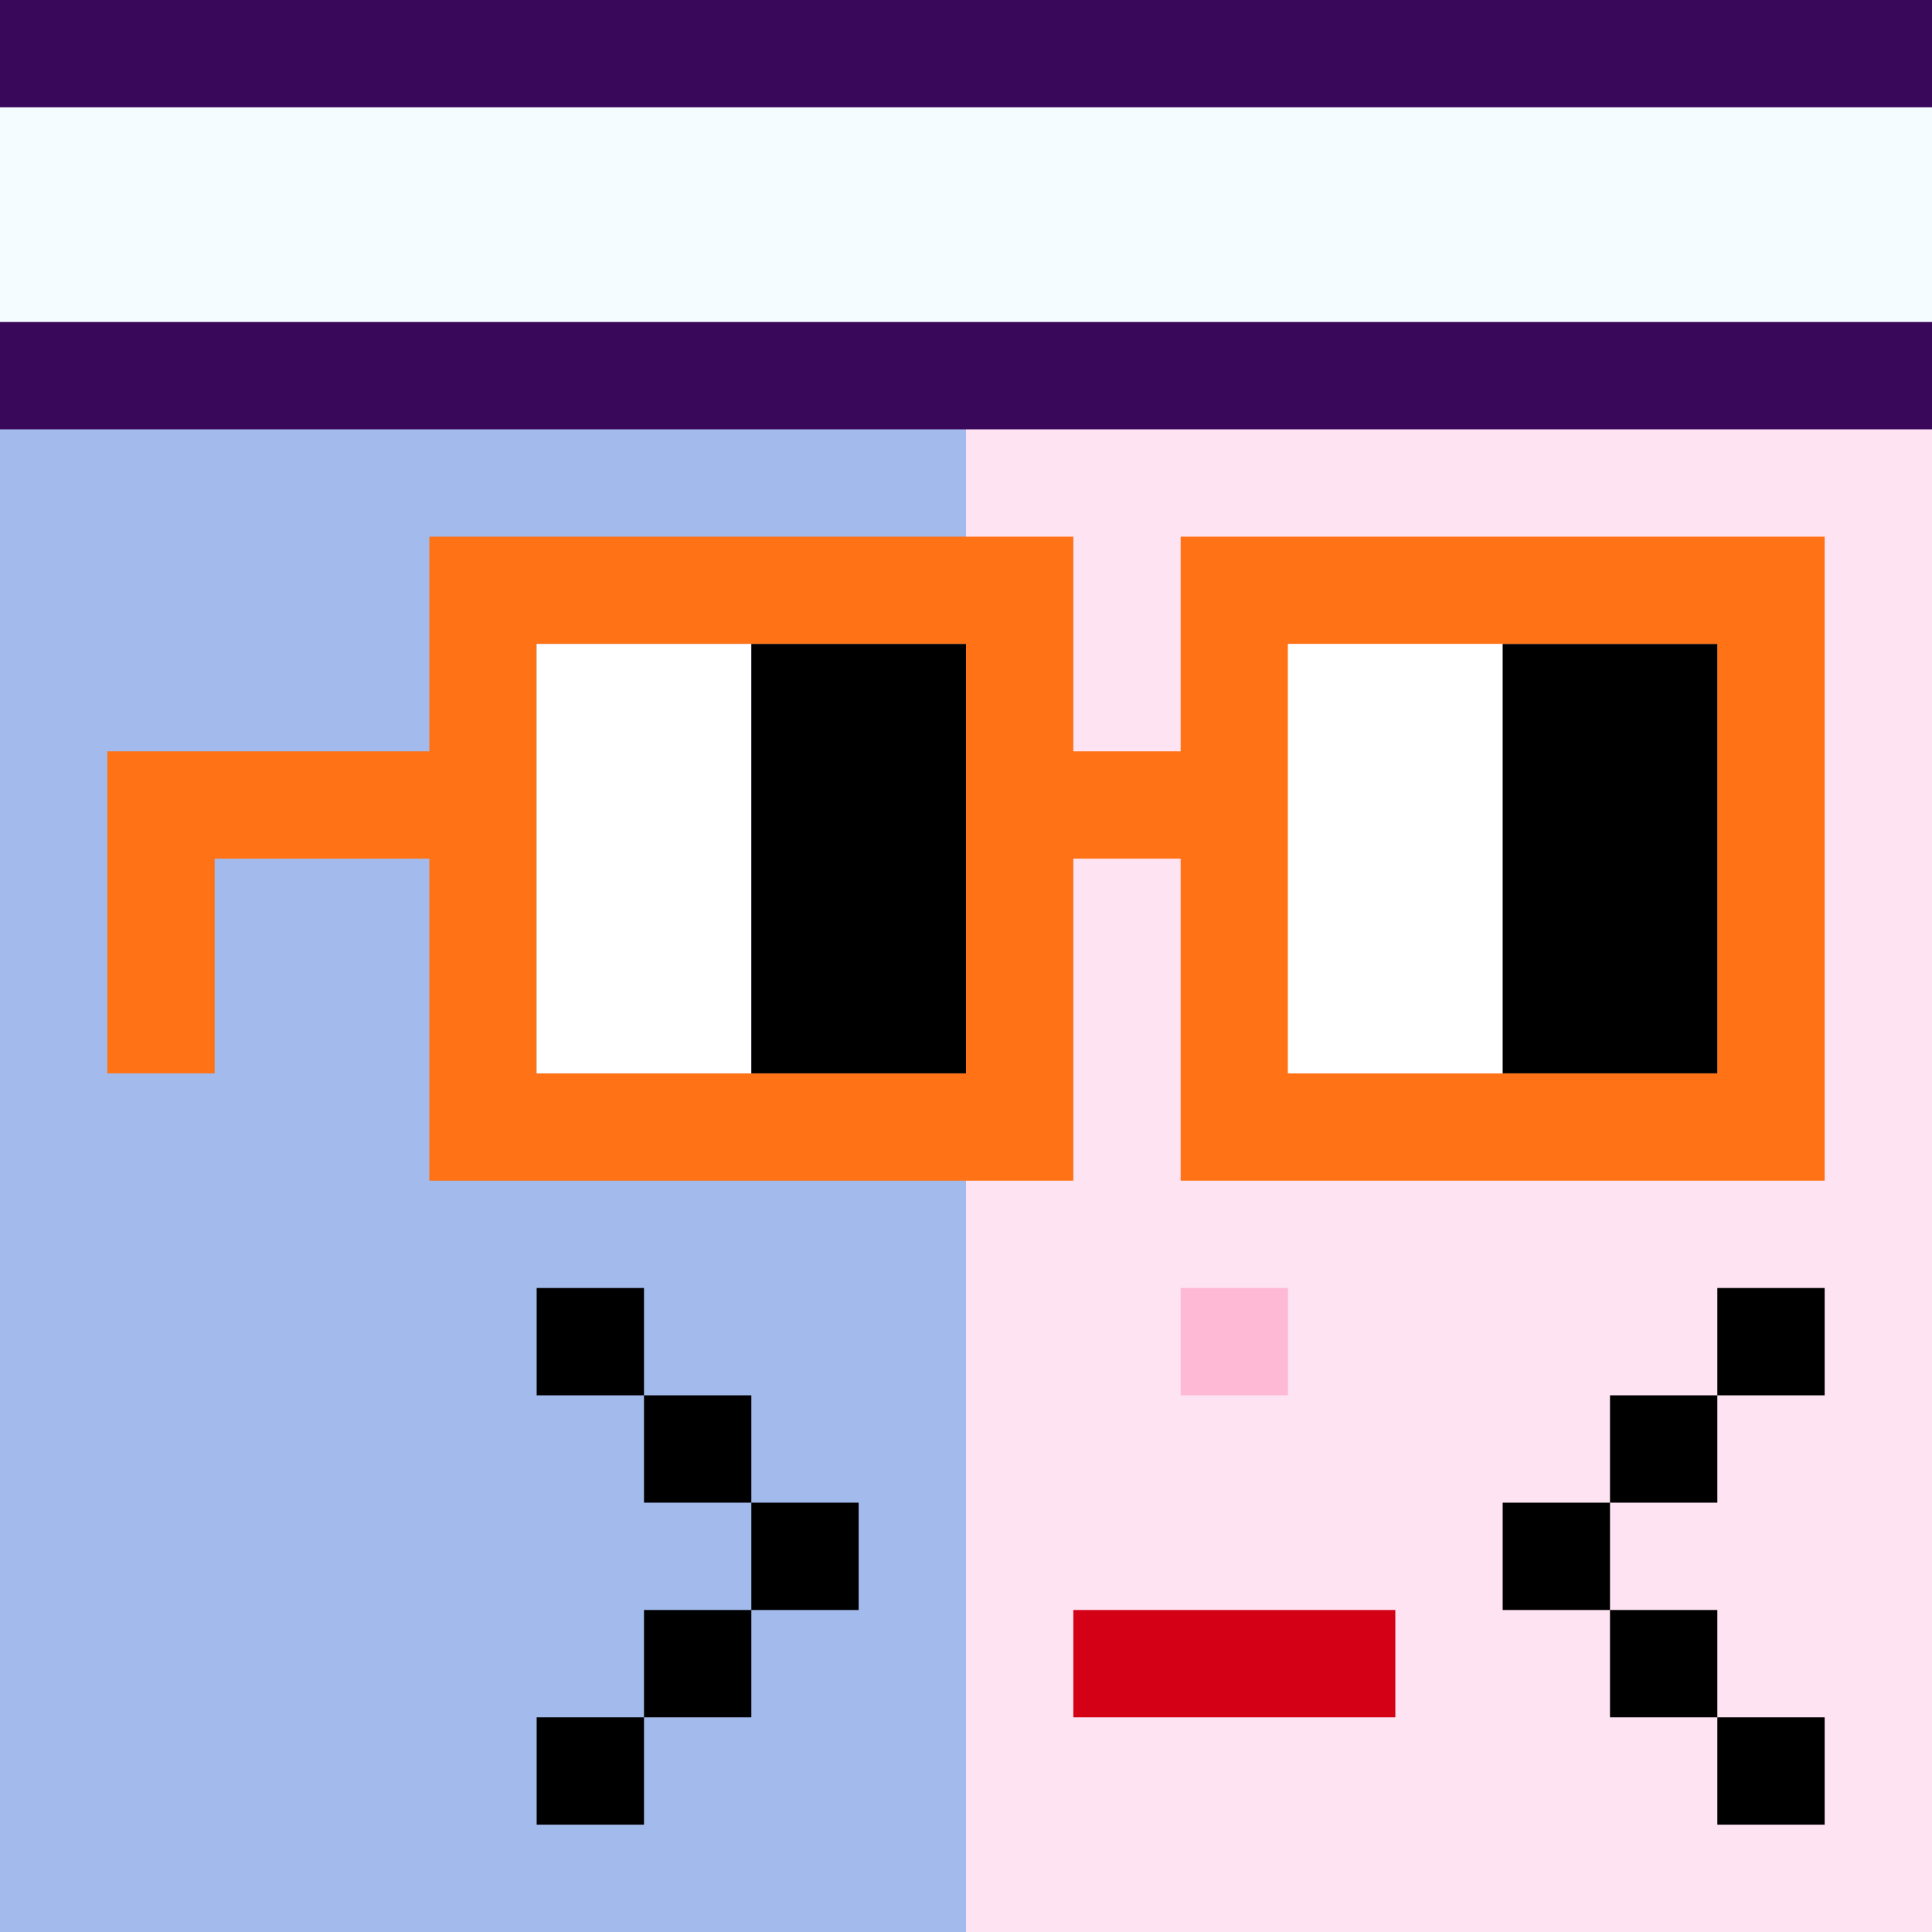
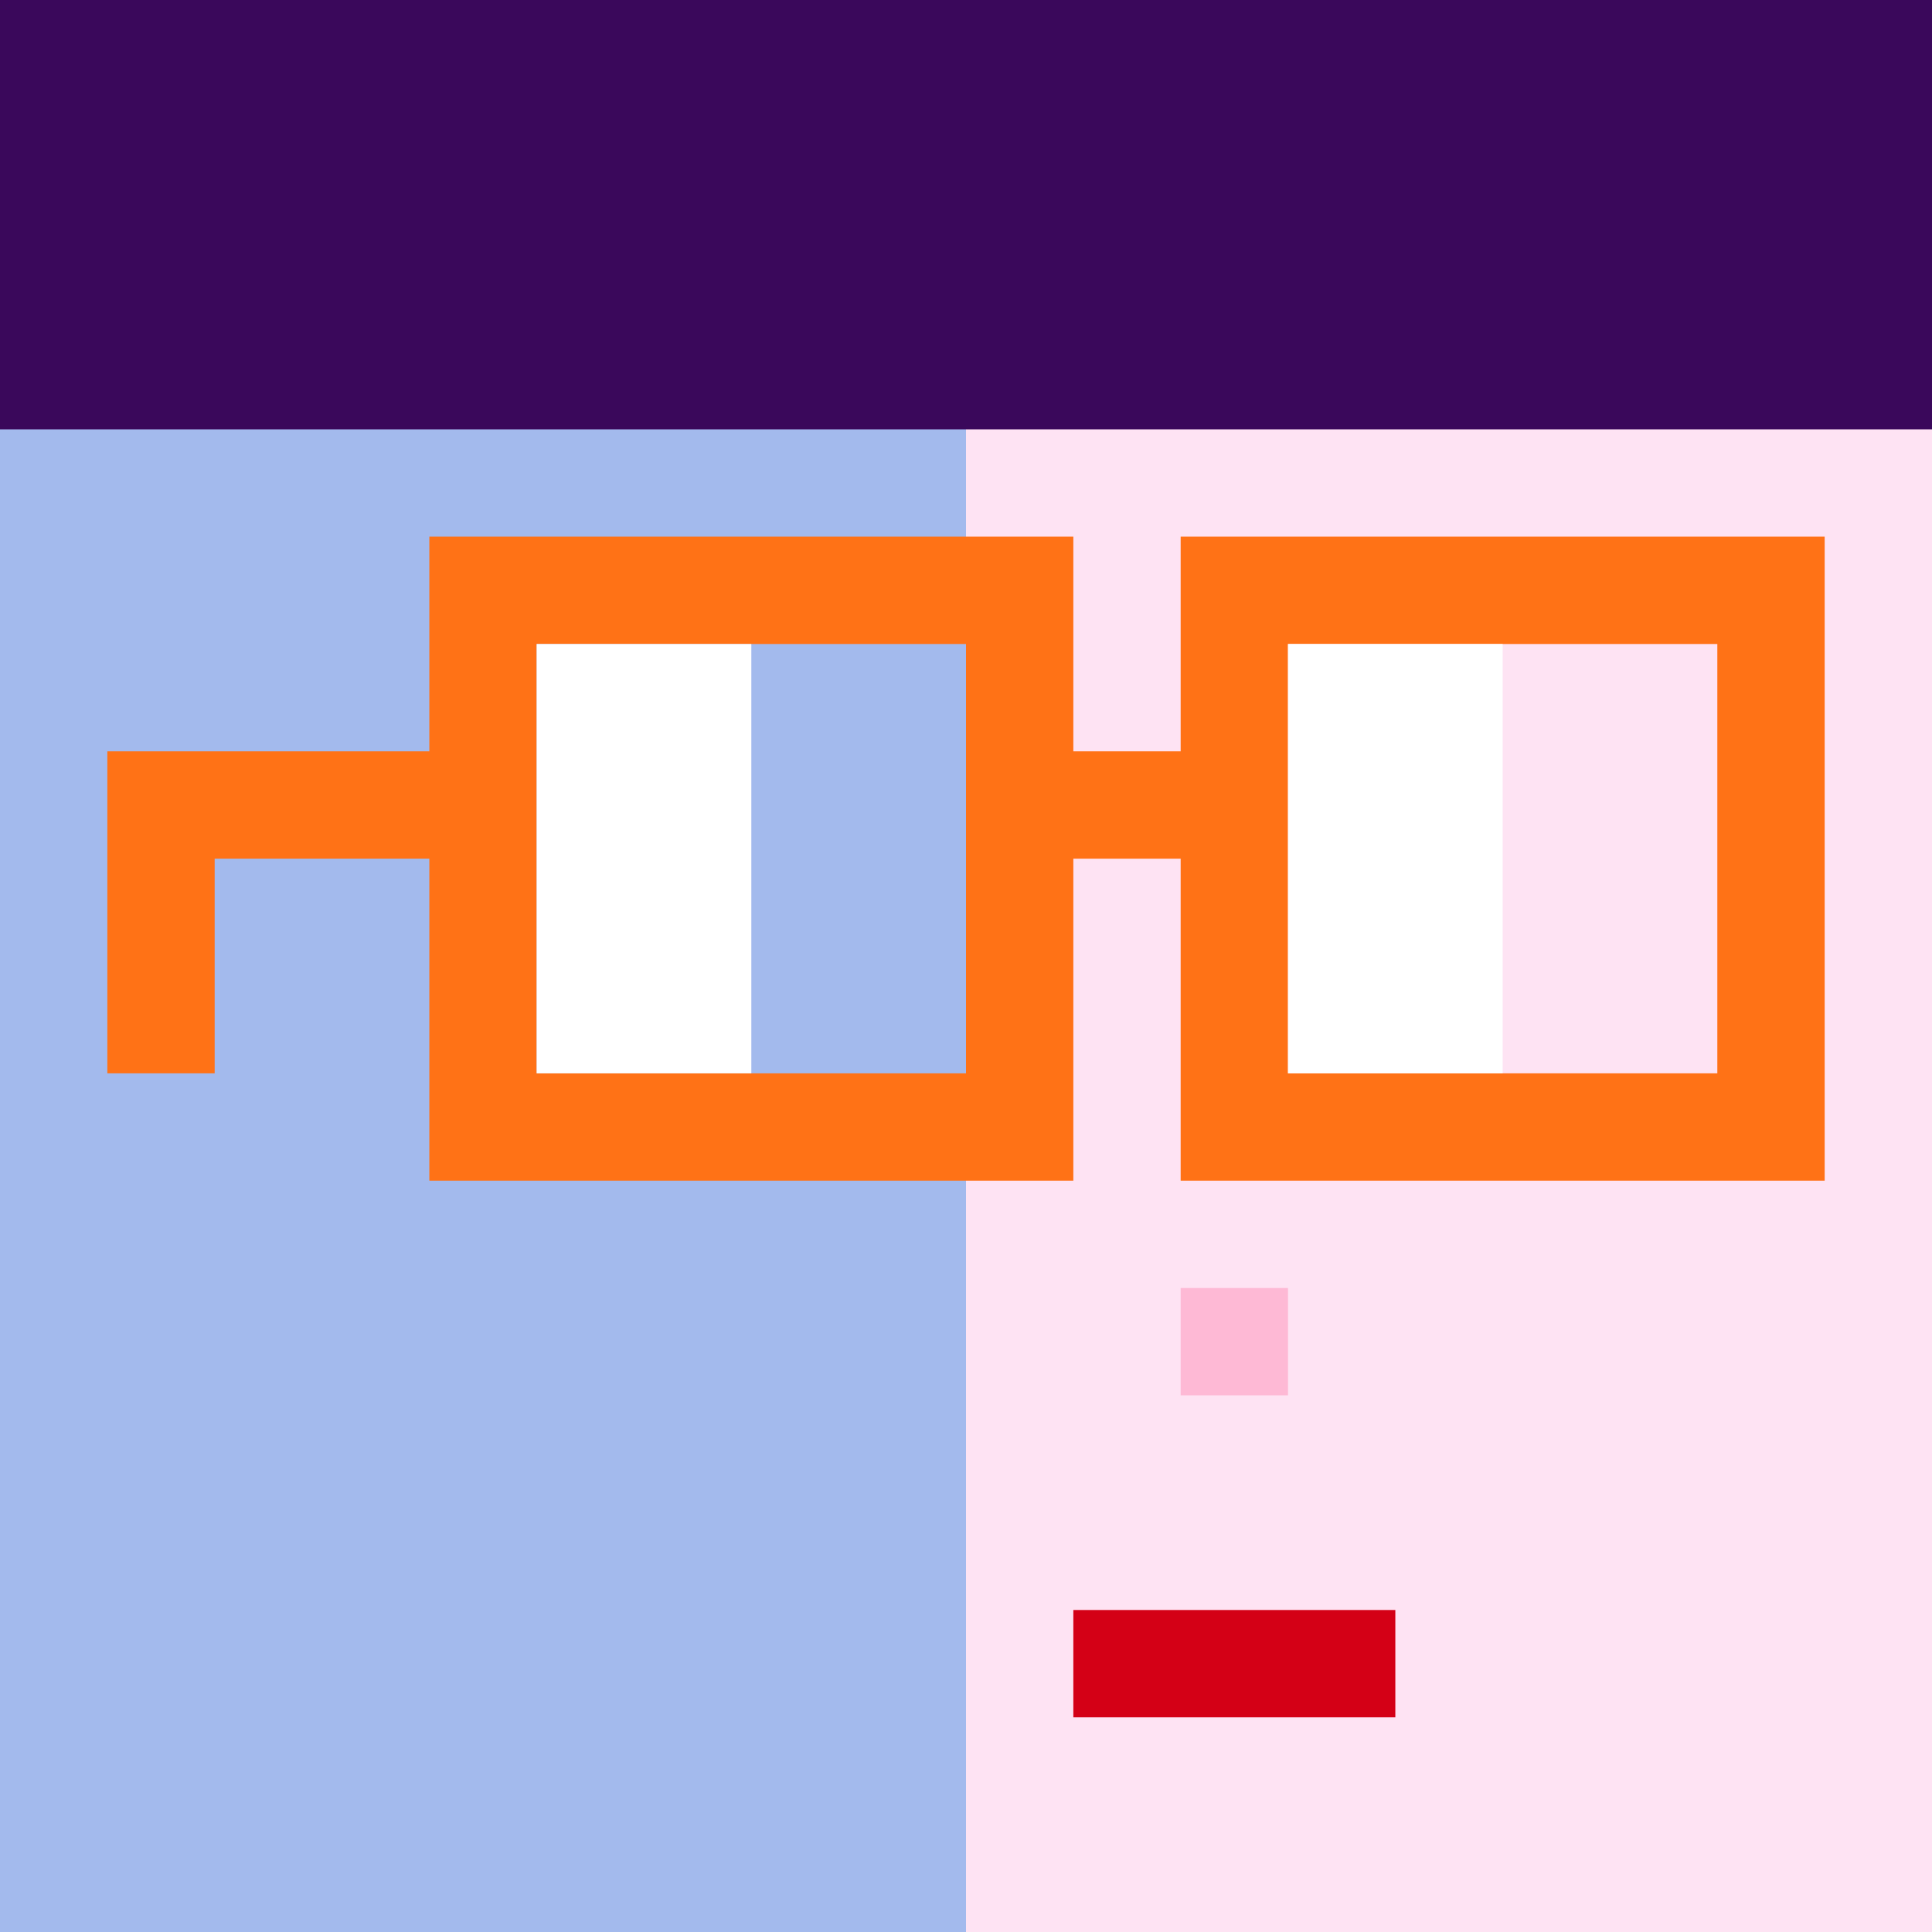
<svg xmlns="http://www.w3.org/2000/svg" width="18" height="18" viewBox="0 0 18 18" fill="none">
  <rect x="0" y="0" width="18" height="18" fill="#808080" stroke="none" />
  <g clip-path="url(#0_clip0_50_97998)">
    <path d="M18 0H0V18H18V0Z" fill="#A3EFD0" />
    <path d="M18 0H9V18H18V0Z" fill="#FEE3F3" />
    <path d="M-1 -2H9V19H-1V-2Z" fill="#A3BAED" />
  </g>
  <path d="M12 12H11V13H12V12Z" fill="#FEB9D5" />
  <path d="M13 15H10V16H13V15Z" fill="#D40016" />
-   <path fill-rule="evenodd" clip-rule="evenodd" d="M6 16V17H5V16H6ZM7 15V16H6V15H7ZM8 14V15H7V14H8ZM7 13V14H6V13H7ZM6 12V13H5V12H6Z" fill="black" />
-   <path fill-rule="evenodd" clip-rule="evenodd" d="M17 16V17H16V16H17ZM16 15V16H15V15H16ZM15 14V15H14V14H15ZM16 13V14H15V13H16ZM17 12V13H16V12H17Z" fill="black" />
  <g clip-path="url(#0_clip1_50_97998)">
    <path d="M0 4H18V-6H0V4Z" fill="#3A085B" />
-     <path d="M-1 1H21V3H-1V1Z" fill="#F5FCFF" />
  </g>
  <path d="M16 6H12V10H16V6ZM9 6H5V10H9V6ZM17 11H11V8H10V11H4V8H2V10H1V7H4V5H10V7H11V5H17V11Z" fill="#FF7216" />
  <path d="M5 6H7V10H5V6ZM12 6H14V10H12V6Z" fill="white" />
-   <path d="M7 6H9V10H7V6ZM14 6H16V10H14V6Z" fill="black" />
  <defs>
    <clipPath id="0_clip0_50_97998">
      <rect width="18" height="18" fill="white" />
    </clipPath>
    <clipPath id="0_clip1_50_97998">
      <rect width="18" height="18" fill="white" />
    </clipPath>
  </defs>
</svg>